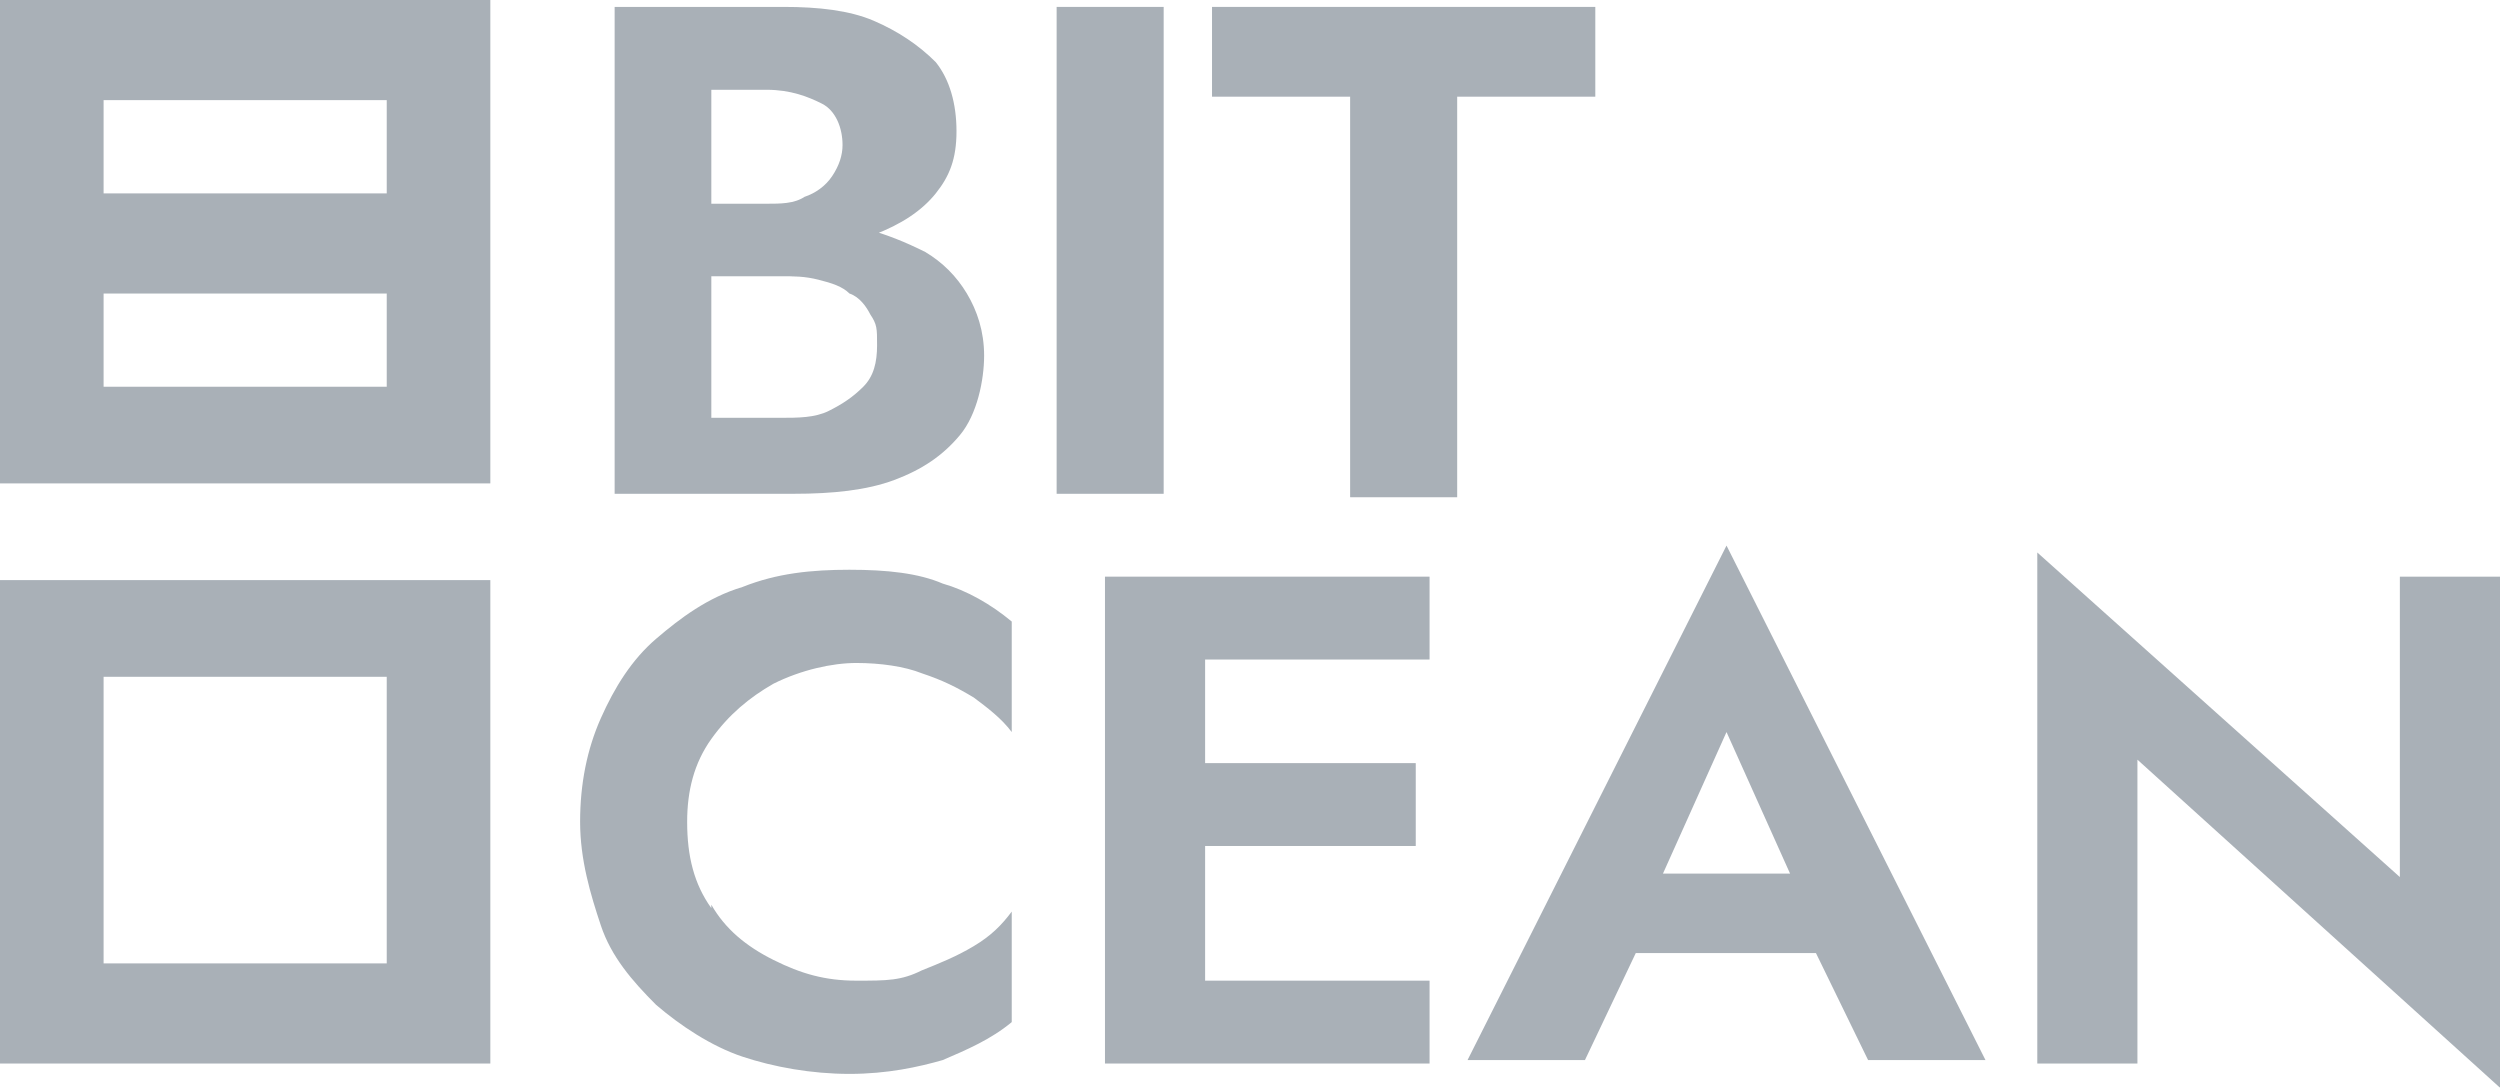
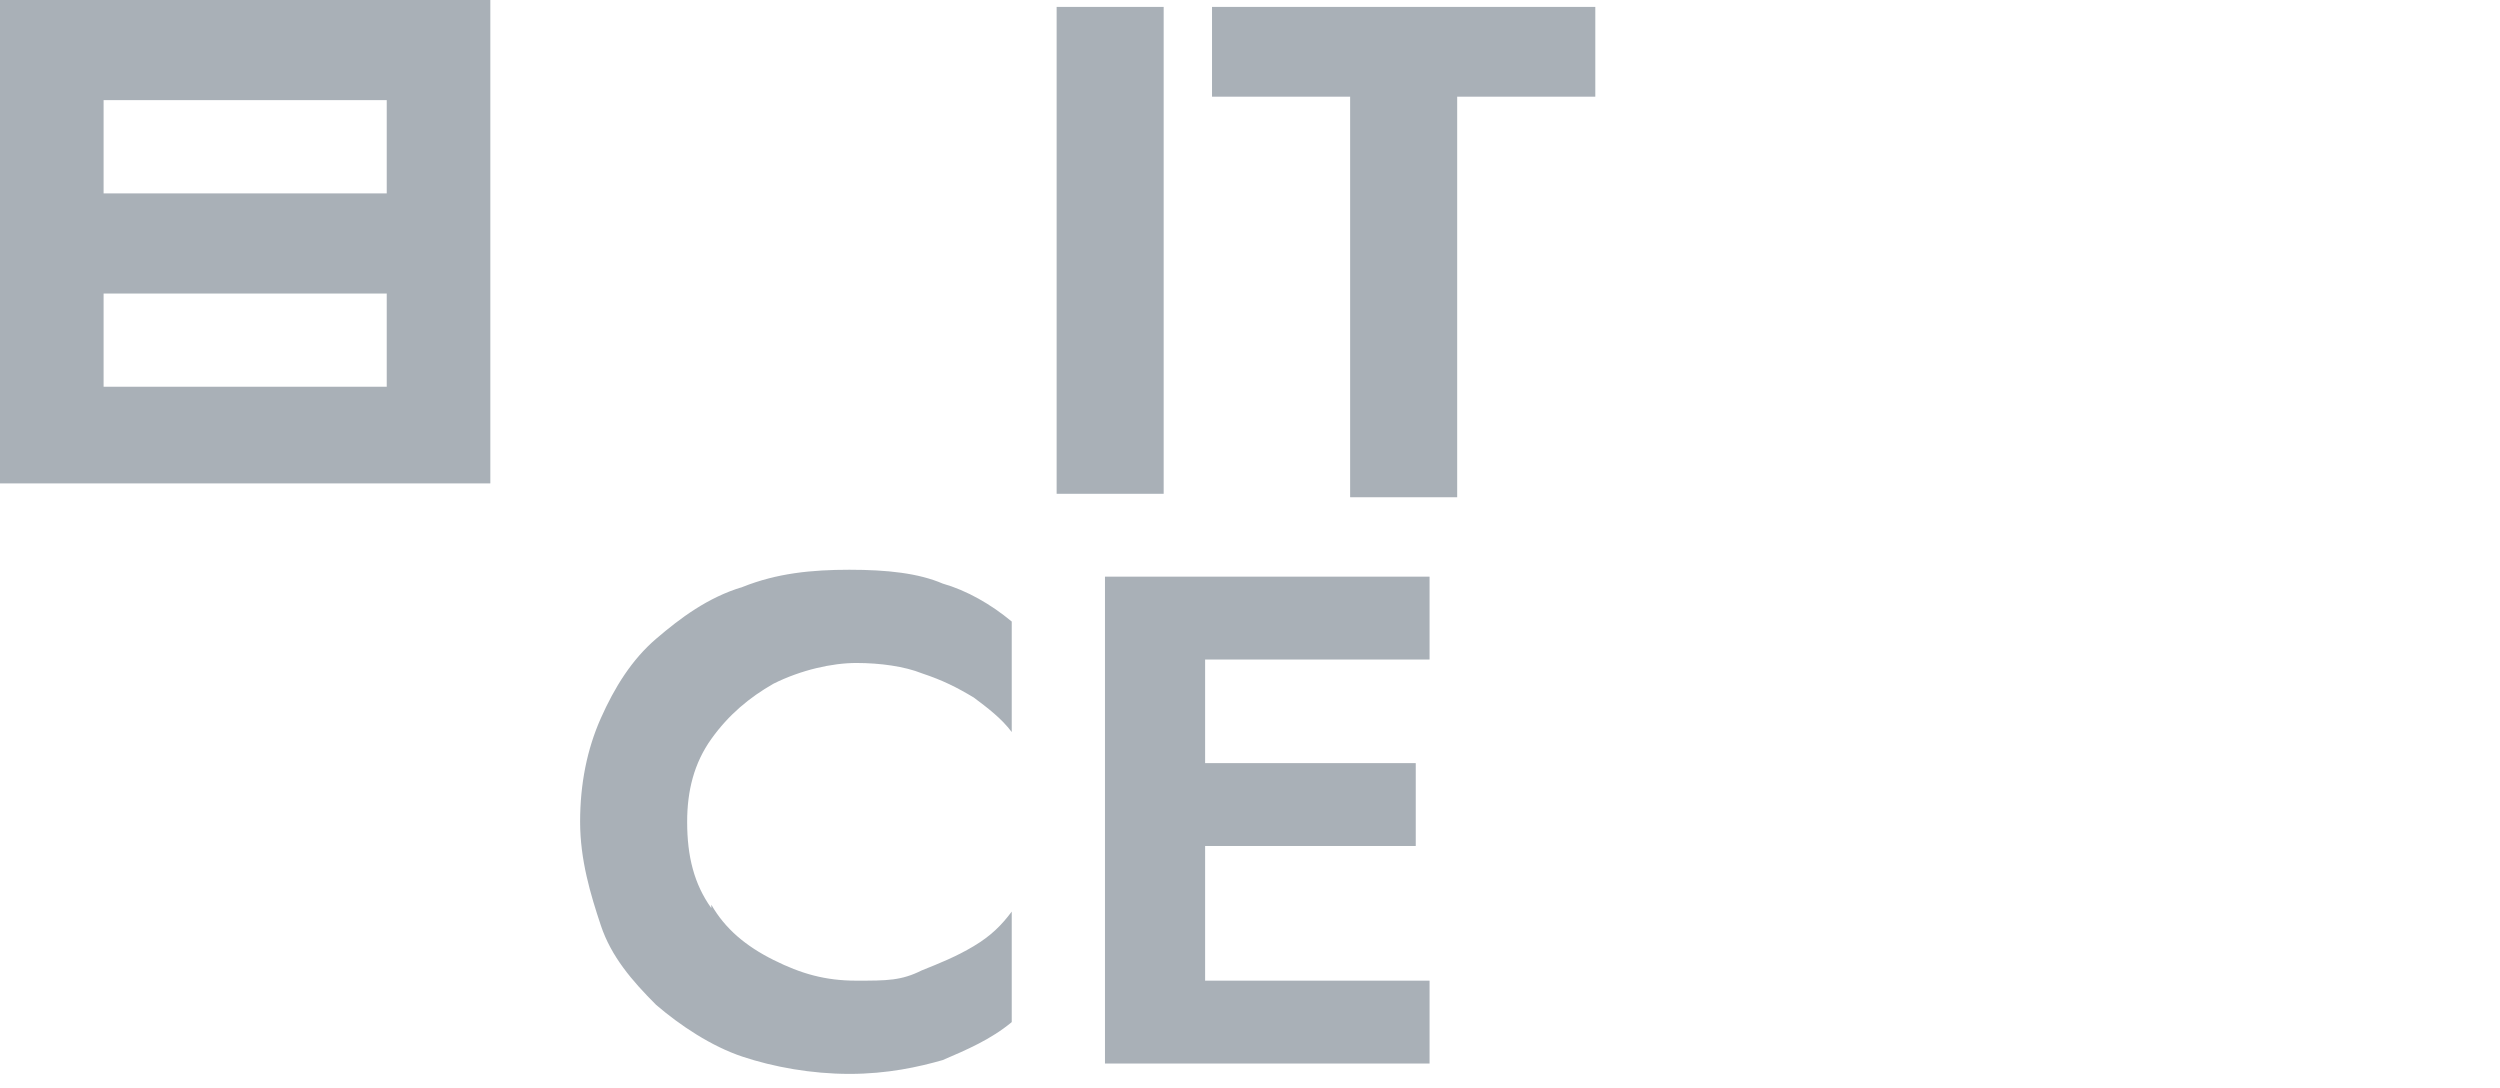
<svg xmlns="http://www.w3.org/2000/svg" id="Layer_1" data-name="Layer 1" version="1.1" viewBox="0 0 72.4 31.5">
  <defs>
    <style>
      .cls-1 {
        fill: #6f7b87;
        stroke-width: 0px;
      }

      .cls-2 {
        opacity: .6;
      }
    </style>
  </defs>
  <g class="cls-2">
    <g>
-       <path class="cls-1" d="M3,27.9h8.2v-8.3H3v8.3ZM14.2,30.8H0v-14h14.2v14Z" />
      <path class="cls-1" d="M3,8.5h8.2v2.7H3v-2.7ZM11.2,5.6H3v-2.7h8.2v2.7ZM0,14h14.2V0H0v14Z" />
-       <path class="cls-1" d="M19.8,5.9h2.4c.4,0,.8,0,1.1-.2.3-.1.6-.3.8-.6.2-.3.3-.6.3-.9,0-.5-.2-1-.6-1.2s-.9-.4-1.6-.4h-1.6v9.5h2c.5,0,1,0,1.4-.2s.7-.4,1-.7.4-.7.4-1.2,0-.6-.2-.9c-.1-.2-.3-.5-.6-.6-.2-.2-.5-.3-.9-.4s-.7-.1-1.1-.1h-2.7v-1.6h3c.7,0,1.4,0,2.1.2.7.2,1.2.4,1.8.7.5.3.9.7,1.2,1.2s.5,1.1.5,1.8-.2,1.7-.7,2.3c-.5.6-1.1,1-1.9,1.3s-1.8.4-2.9.4h-5.2V.2h4.9c1,0,1.9.1,2.6.4s1.3.7,1.8,1.2c.4.5.6,1.2.6,2s-.2,1.3-.6,1.8c-.4.5-1,.9-1.8,1.2s-1.6.4-2.6.4h-2.7v-1.3Z" />
      <rect class="cls-1" x="30.6" y=".2" width="3.1" height="14.1" />
      <polygon class="cls-1" points="35.1 .2 46.2 .2 46.2 2.8 42.2 2.8 42.2 14.4 39.1 14.4 39.1 2.8 35.1 2.8 35.1 .2" />
      <path class="cls-1" d="M20.6,26.2c.4.7,1,1.2,1.8,1.6s1.5.6,2.4.6,1.3,0,1.9-.3c.5-.2,1-.4,1.5-.7s.8-.6,1.1-1v3.2c-.6.5-1.3.8-2,1.1-.7.2-1.6.4-2.7.4s-2.2-.2-3.1-.5-1.8-.9-2.5-1.5c-.7-.7-1.3-1.4-1.6-2.3s-.6-1.9-.6-3,.2-2.1.6-3c.4-.9.9-1.7,1.6-2.3s1.5-1.2,2.5-1.5c1-.4,2-.5,3.1-.5s2,.1,2.7.4c.7.2,1.4.6,2,1.1v3.2c-.3-.4-.7-.7-1.1-1-.5-.3-.9-.5-1.5-.7-.5-.2-1.2-.3-1.9-.3s-1.6.2-2.4.6c-.7.4-1.3.9-1.8,1.6-.5.7-.7,1.5-.7,2.4,0,1,.2,1.8.7,2.5" />
      <path class="cls-1" d="M33.9,28.4h7.5v2.4h-7.5v-2.4ZM33.9,22.1h7.1v2.4h-7.1v-2.4ZM33.9,16.7h7.5v2.4h-7.5v-2.4ZM34.9,30.8h-2.9v-14.1h2.9v14.1Z" />
-       <path class="cls-1" d="M46.6,25.3h7.1l.4,2.3h-7.8l.4-2.3ZM47.8,26.1v.6c0,0-1.9,4-1.9,4h-3.4l7.5-14.9,7.5,14.9h-3.4l-1.9-3.9v-.7s-2.2-4.9-2.2-4.9l-2.2,4.9Z" />
-       <polygon class="cls-1" points="72.4 16.7 72.4 31.5 61.9 22 61.9 30.8 59 30.8 59 16 69.5 25.4 69.5 16.7 72.4 16.7" />
    </g>
  </g>
</svg>